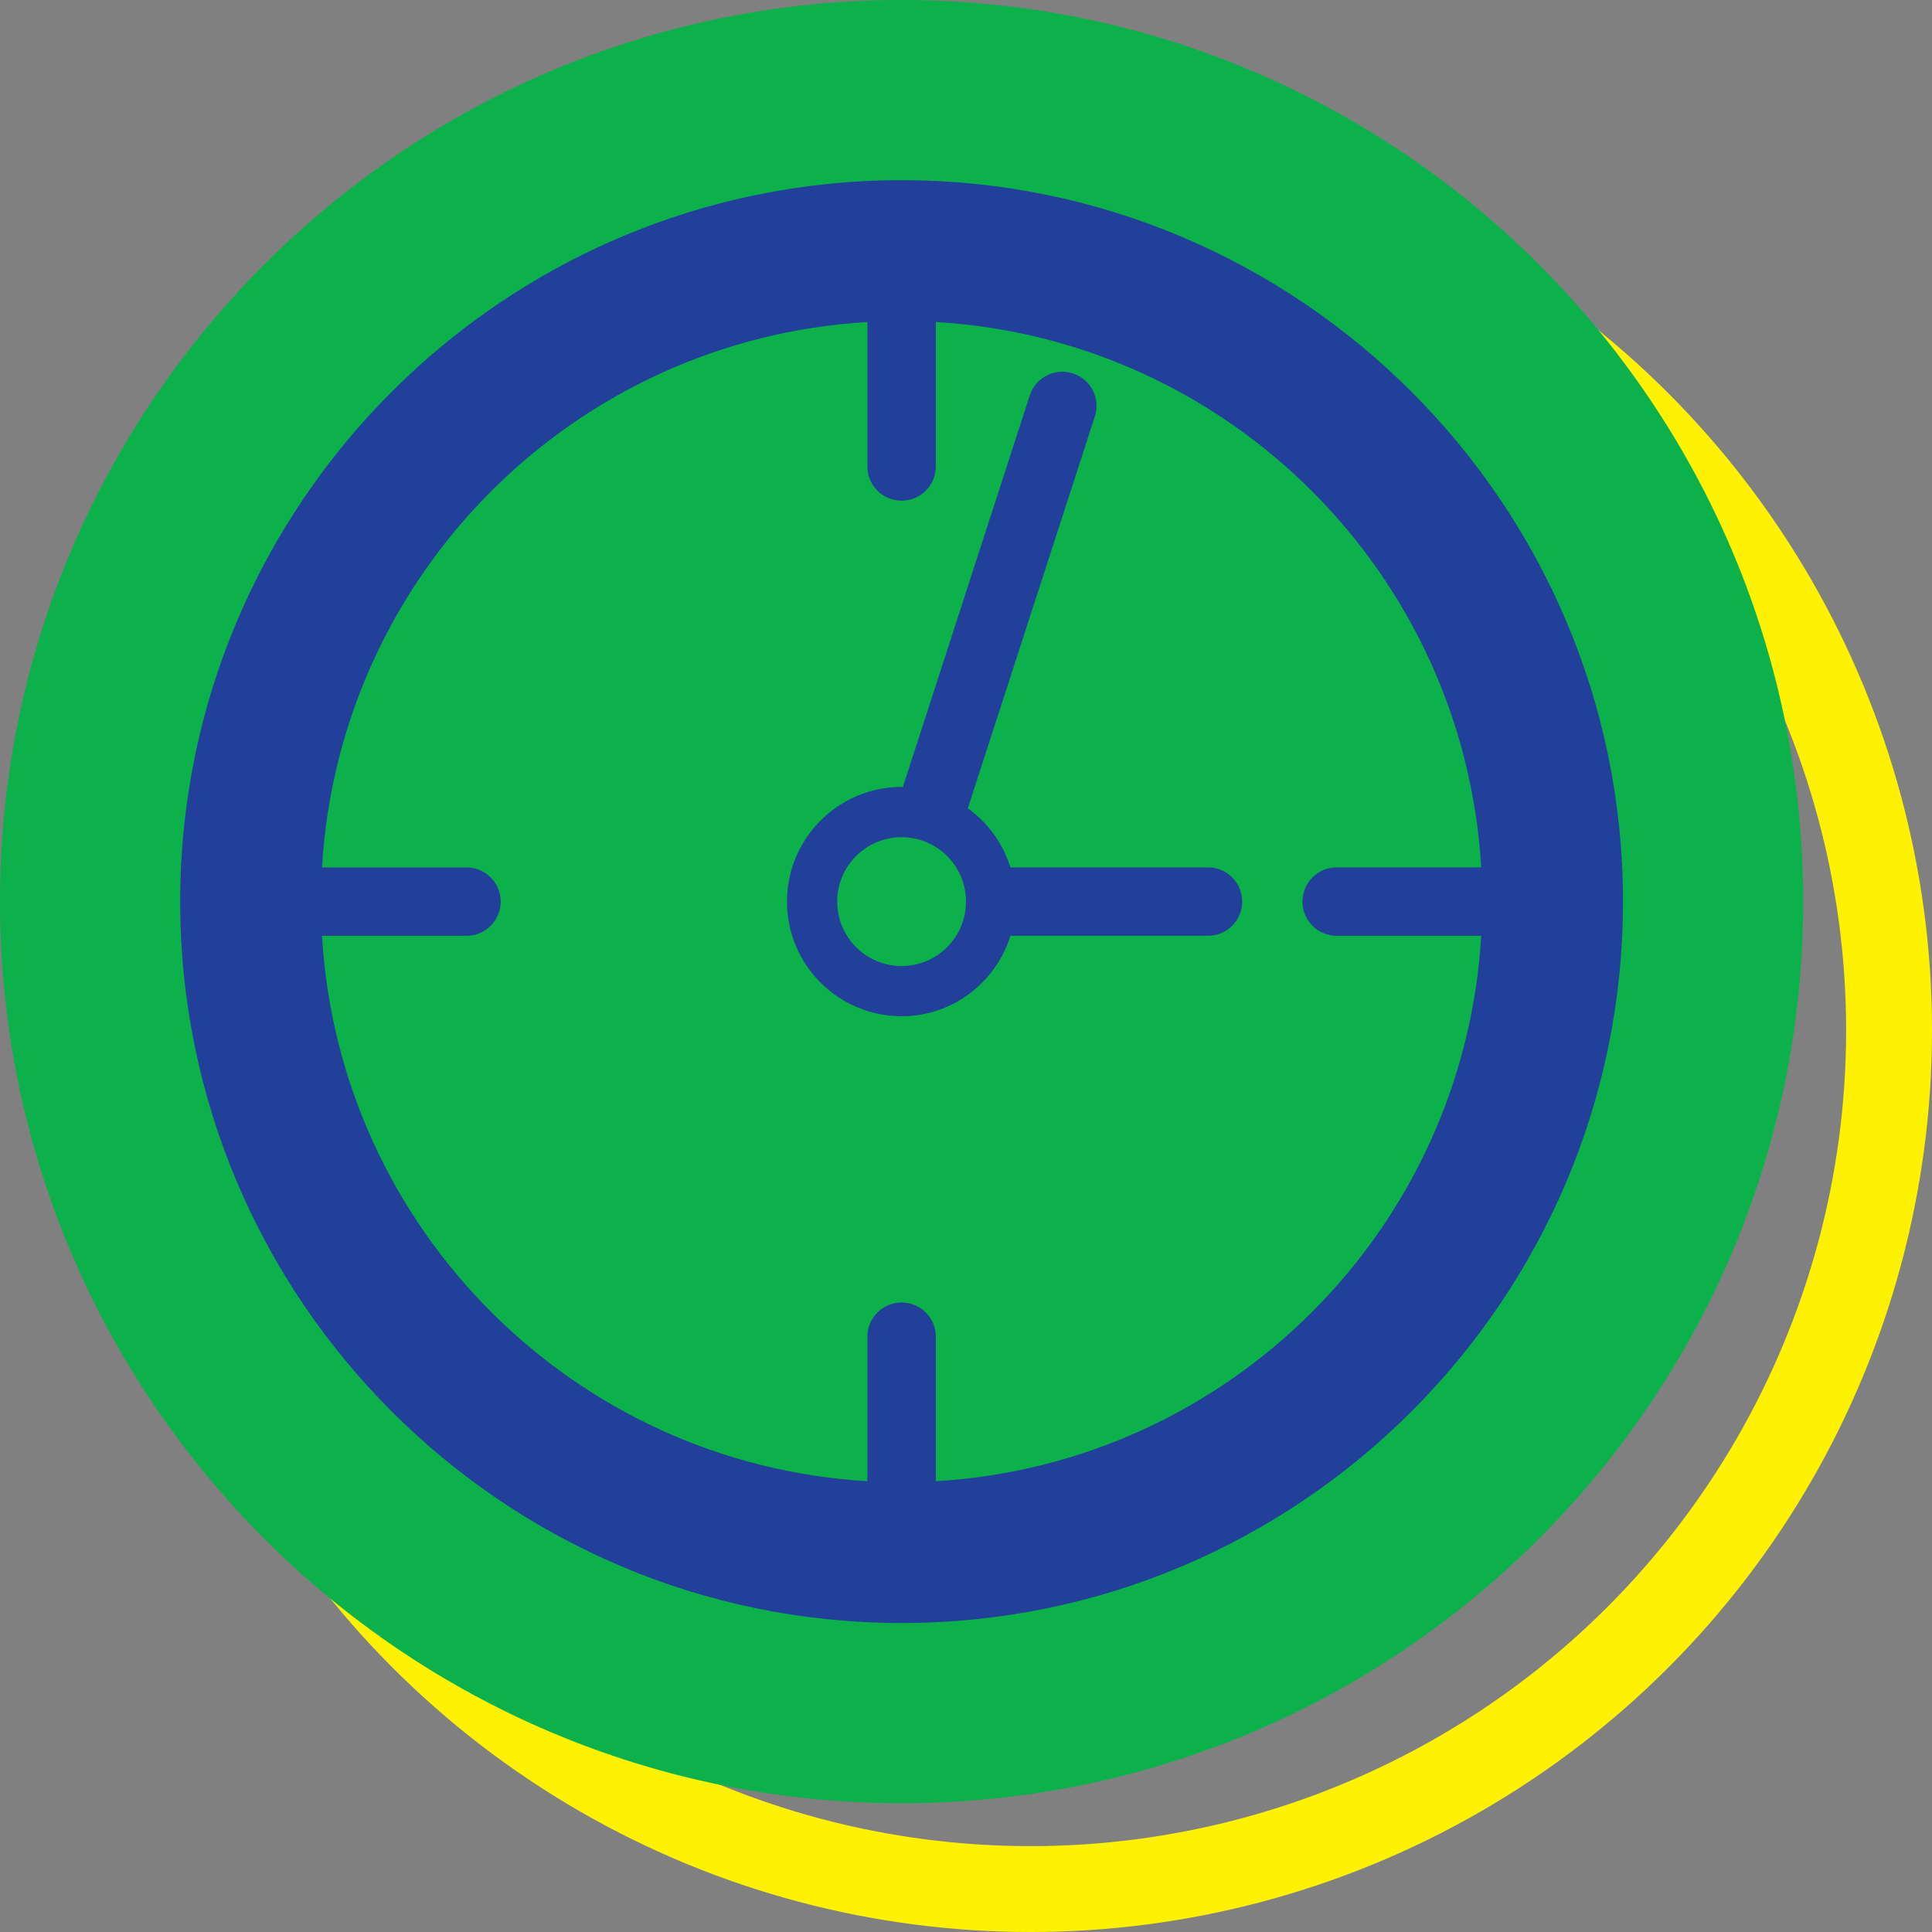
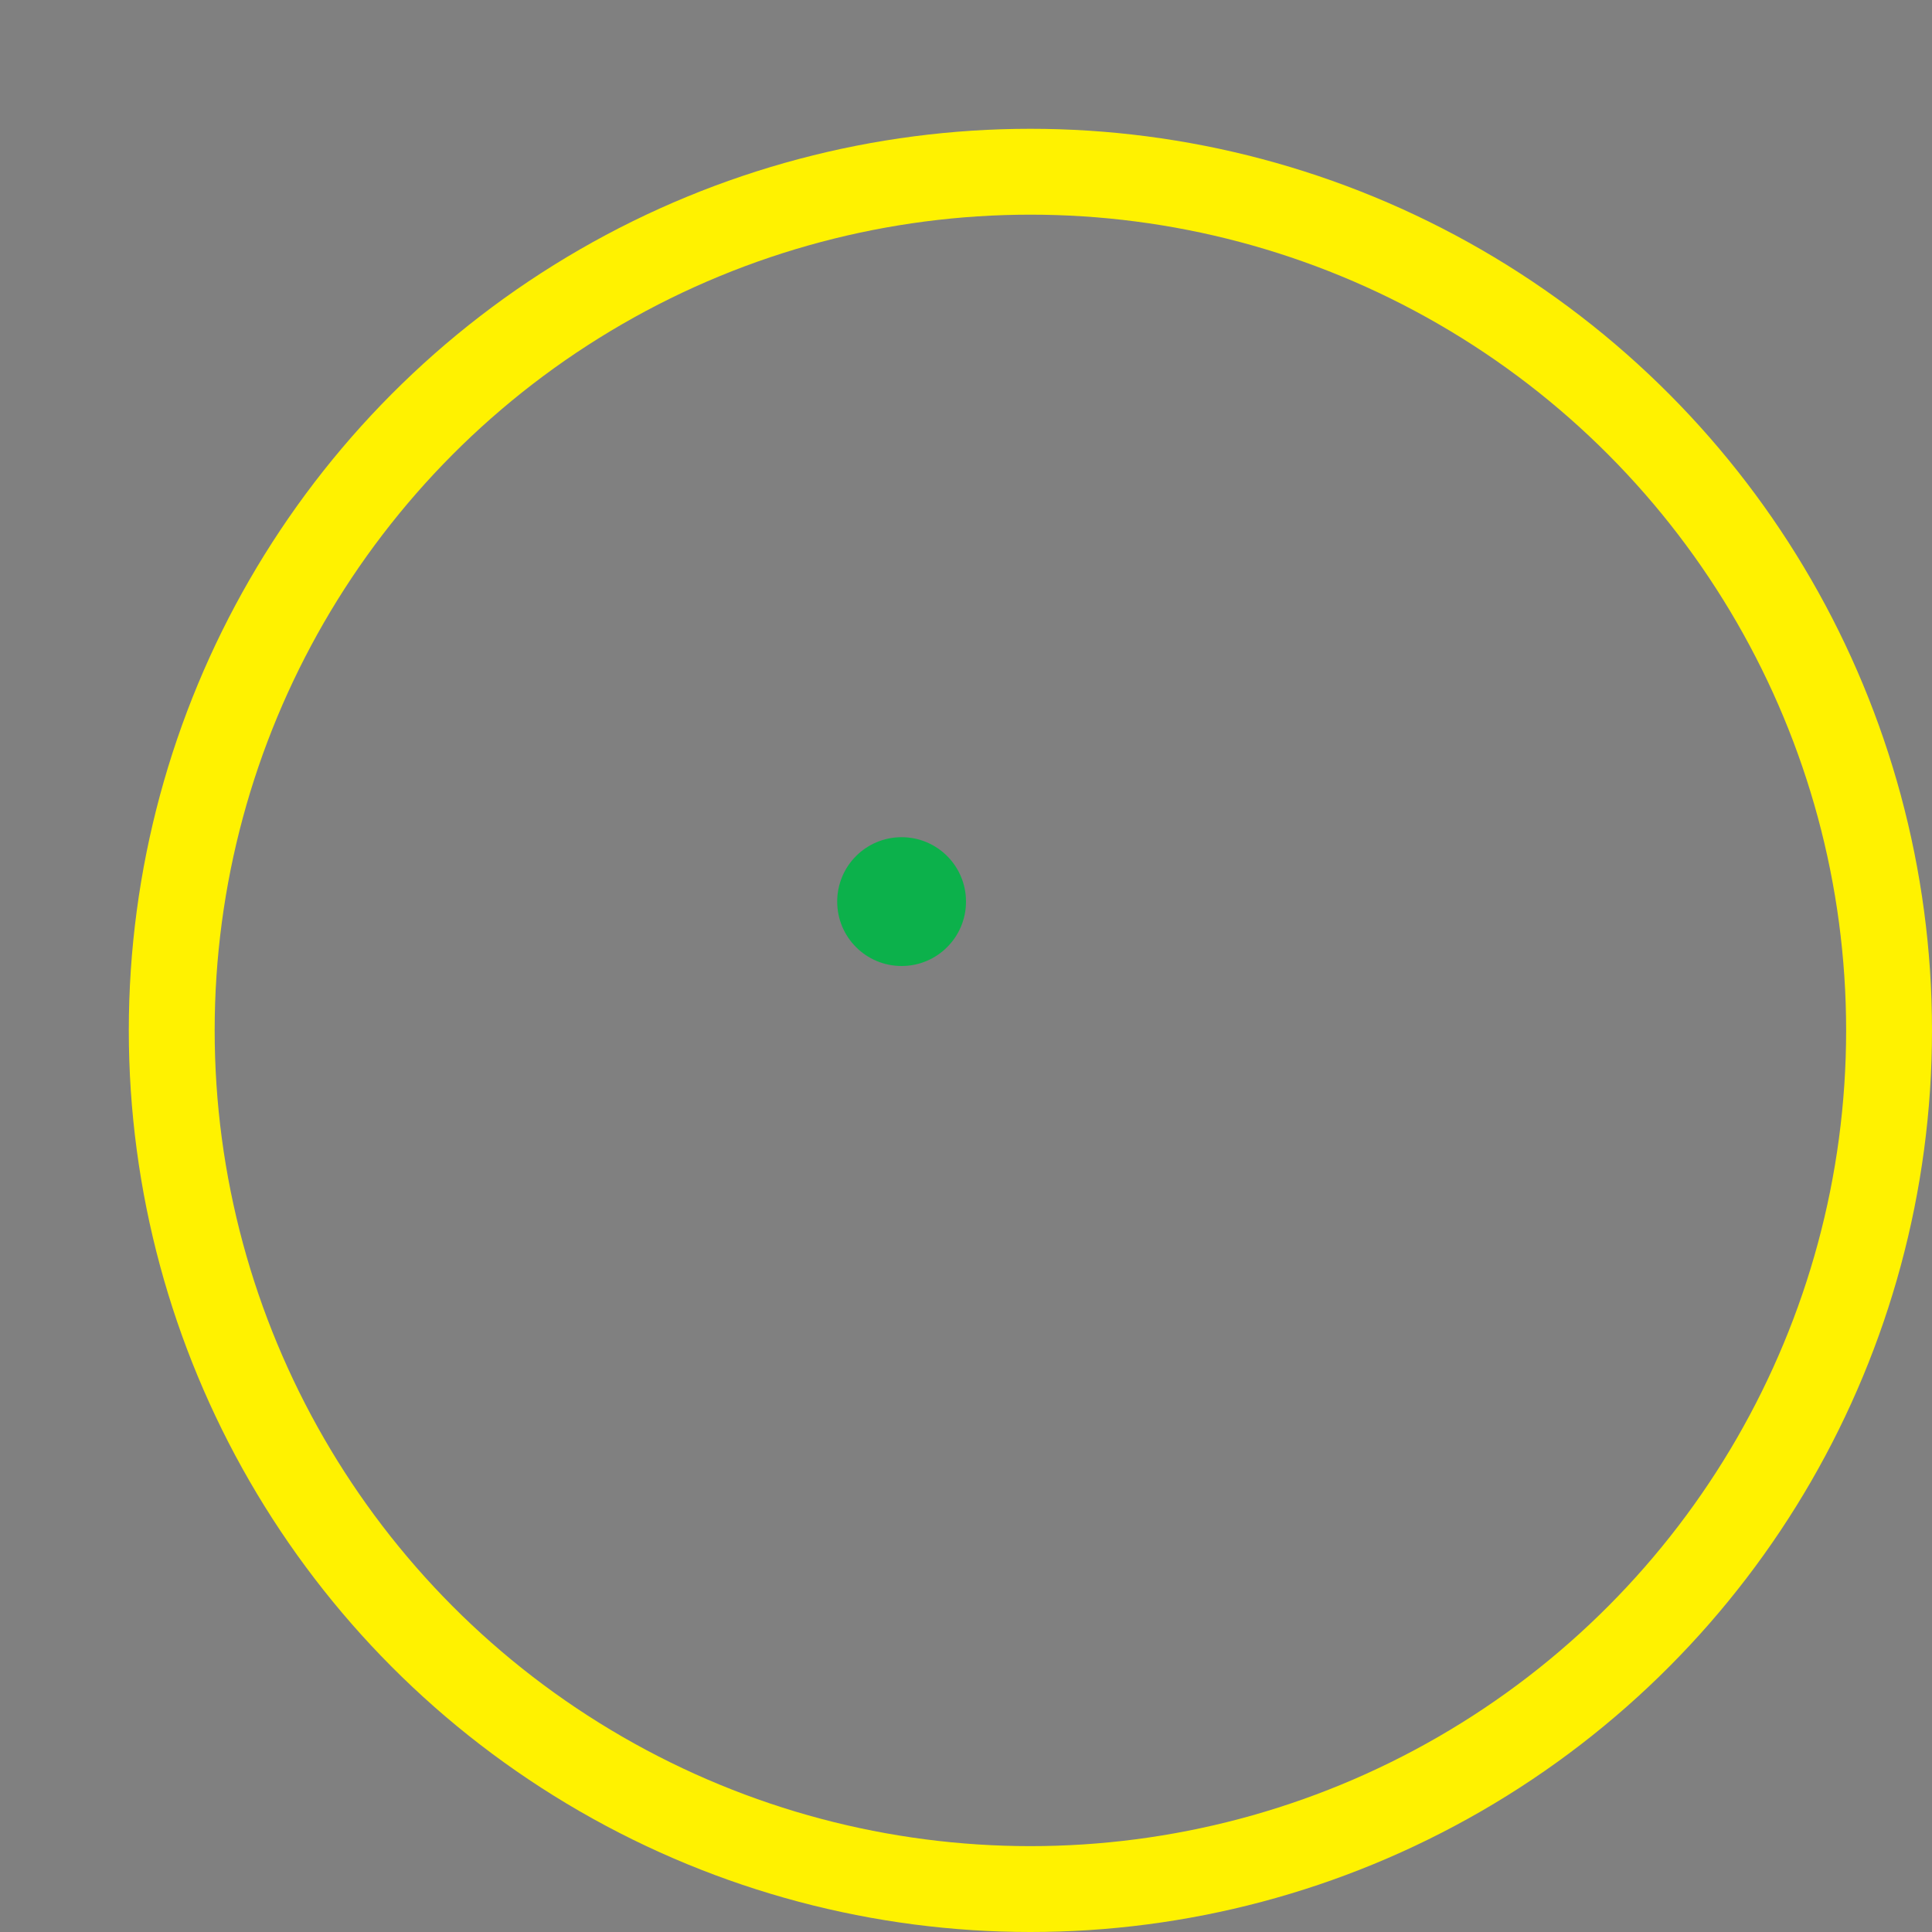
<svg xmlns="http://www.w3.org/2000/svg" width="45" height="45" viewBox="0 0 45 45" fill="none">
  <rect x="0" y="0" width="45" height="45" fill="#808080" stroke="none" />
  <circle cx="24" cy="24" r="20" stroke="#FFF200" stroke-width="2" />
-   <circle cx="21" cy="20" r="19" fill="#223F9A" />
-   <path d="M30.337 21C30.337 20.56 30.693 20.203 31.134 20.203H34.5C34.099 13.373 28.626 7.901 21.797 7.5V10.866C21.797 11.305 21.441 11.662 21 11.662C20.559 11.662 20.203 11.305 20.203 10.866V7.501C13.374 7.9 7.901 13.374 7.5 20.204H10.866C11.306 20.204 11.662 20.561 11.662 21C11.662 21.44 11.306 21.797 10.866 21.797H7.5C7.901 28.627 13.374 34.099 20.203 34.5V31.134C20.203 30.694 20.559 30.338 21 30.338C21.441 30.338 21.797 30.694 21.797 31.134V34.5C28.626 34.1 34.099 28.627 34.5 21.797H31.134C30.693 21.796 30.337 21.439 30.337 21ZM28.137 21.796H23.536C23.195 22.878 22.194 23.67 21 23.67C19.527 23.67 18.33 22.472 18.33 21C18.33 19.527 19.527 18.329 21 18.329C21.01 18.329 21.018 18.331 21.029 18.331L23.986 9.208C24.122 8.791 24.57 8.561 24.989 8.697C25.408 8.833 25.637 9.282 25.501 9.7L22.542 18.827C23.011 19.161 23.359 19.643 23.535 20.203H28.137C28.577 20.203 28.933 20.56 28.933 21C28.933 21.439 28.577 21.796 28.137 21.796L28.137 21.796Z" fill="#0CB14B" />
  <path d="M22.5 21C22.5 21.829 21.829 22.5 21 22.5C20.171 22.5 19.5 21.829 19.5 21C19.5 20.171 20.171 19.5 21 19.5C21.829 19.5 22.5 20.171 22.5 21Z" fill="#0CB14B" />
-   <path d="M21 0C9.421 0 0 9.421 0 21C0 32.579 9.421 42 21 42C32.579 42 42 32.579 42 21C42 9.421 32.579 0 21 0ZM21 37.803C11.735 37.803 4.197 30.265 4.197 21C4.197 11.735 11.735 4.197 21 4.197C30.265 4.197 37.803 11.735 37.803 21C37.803 30.265 30.265 37.803 21 37.803V37.803Z" fill="#0CB14B" />
</svg>